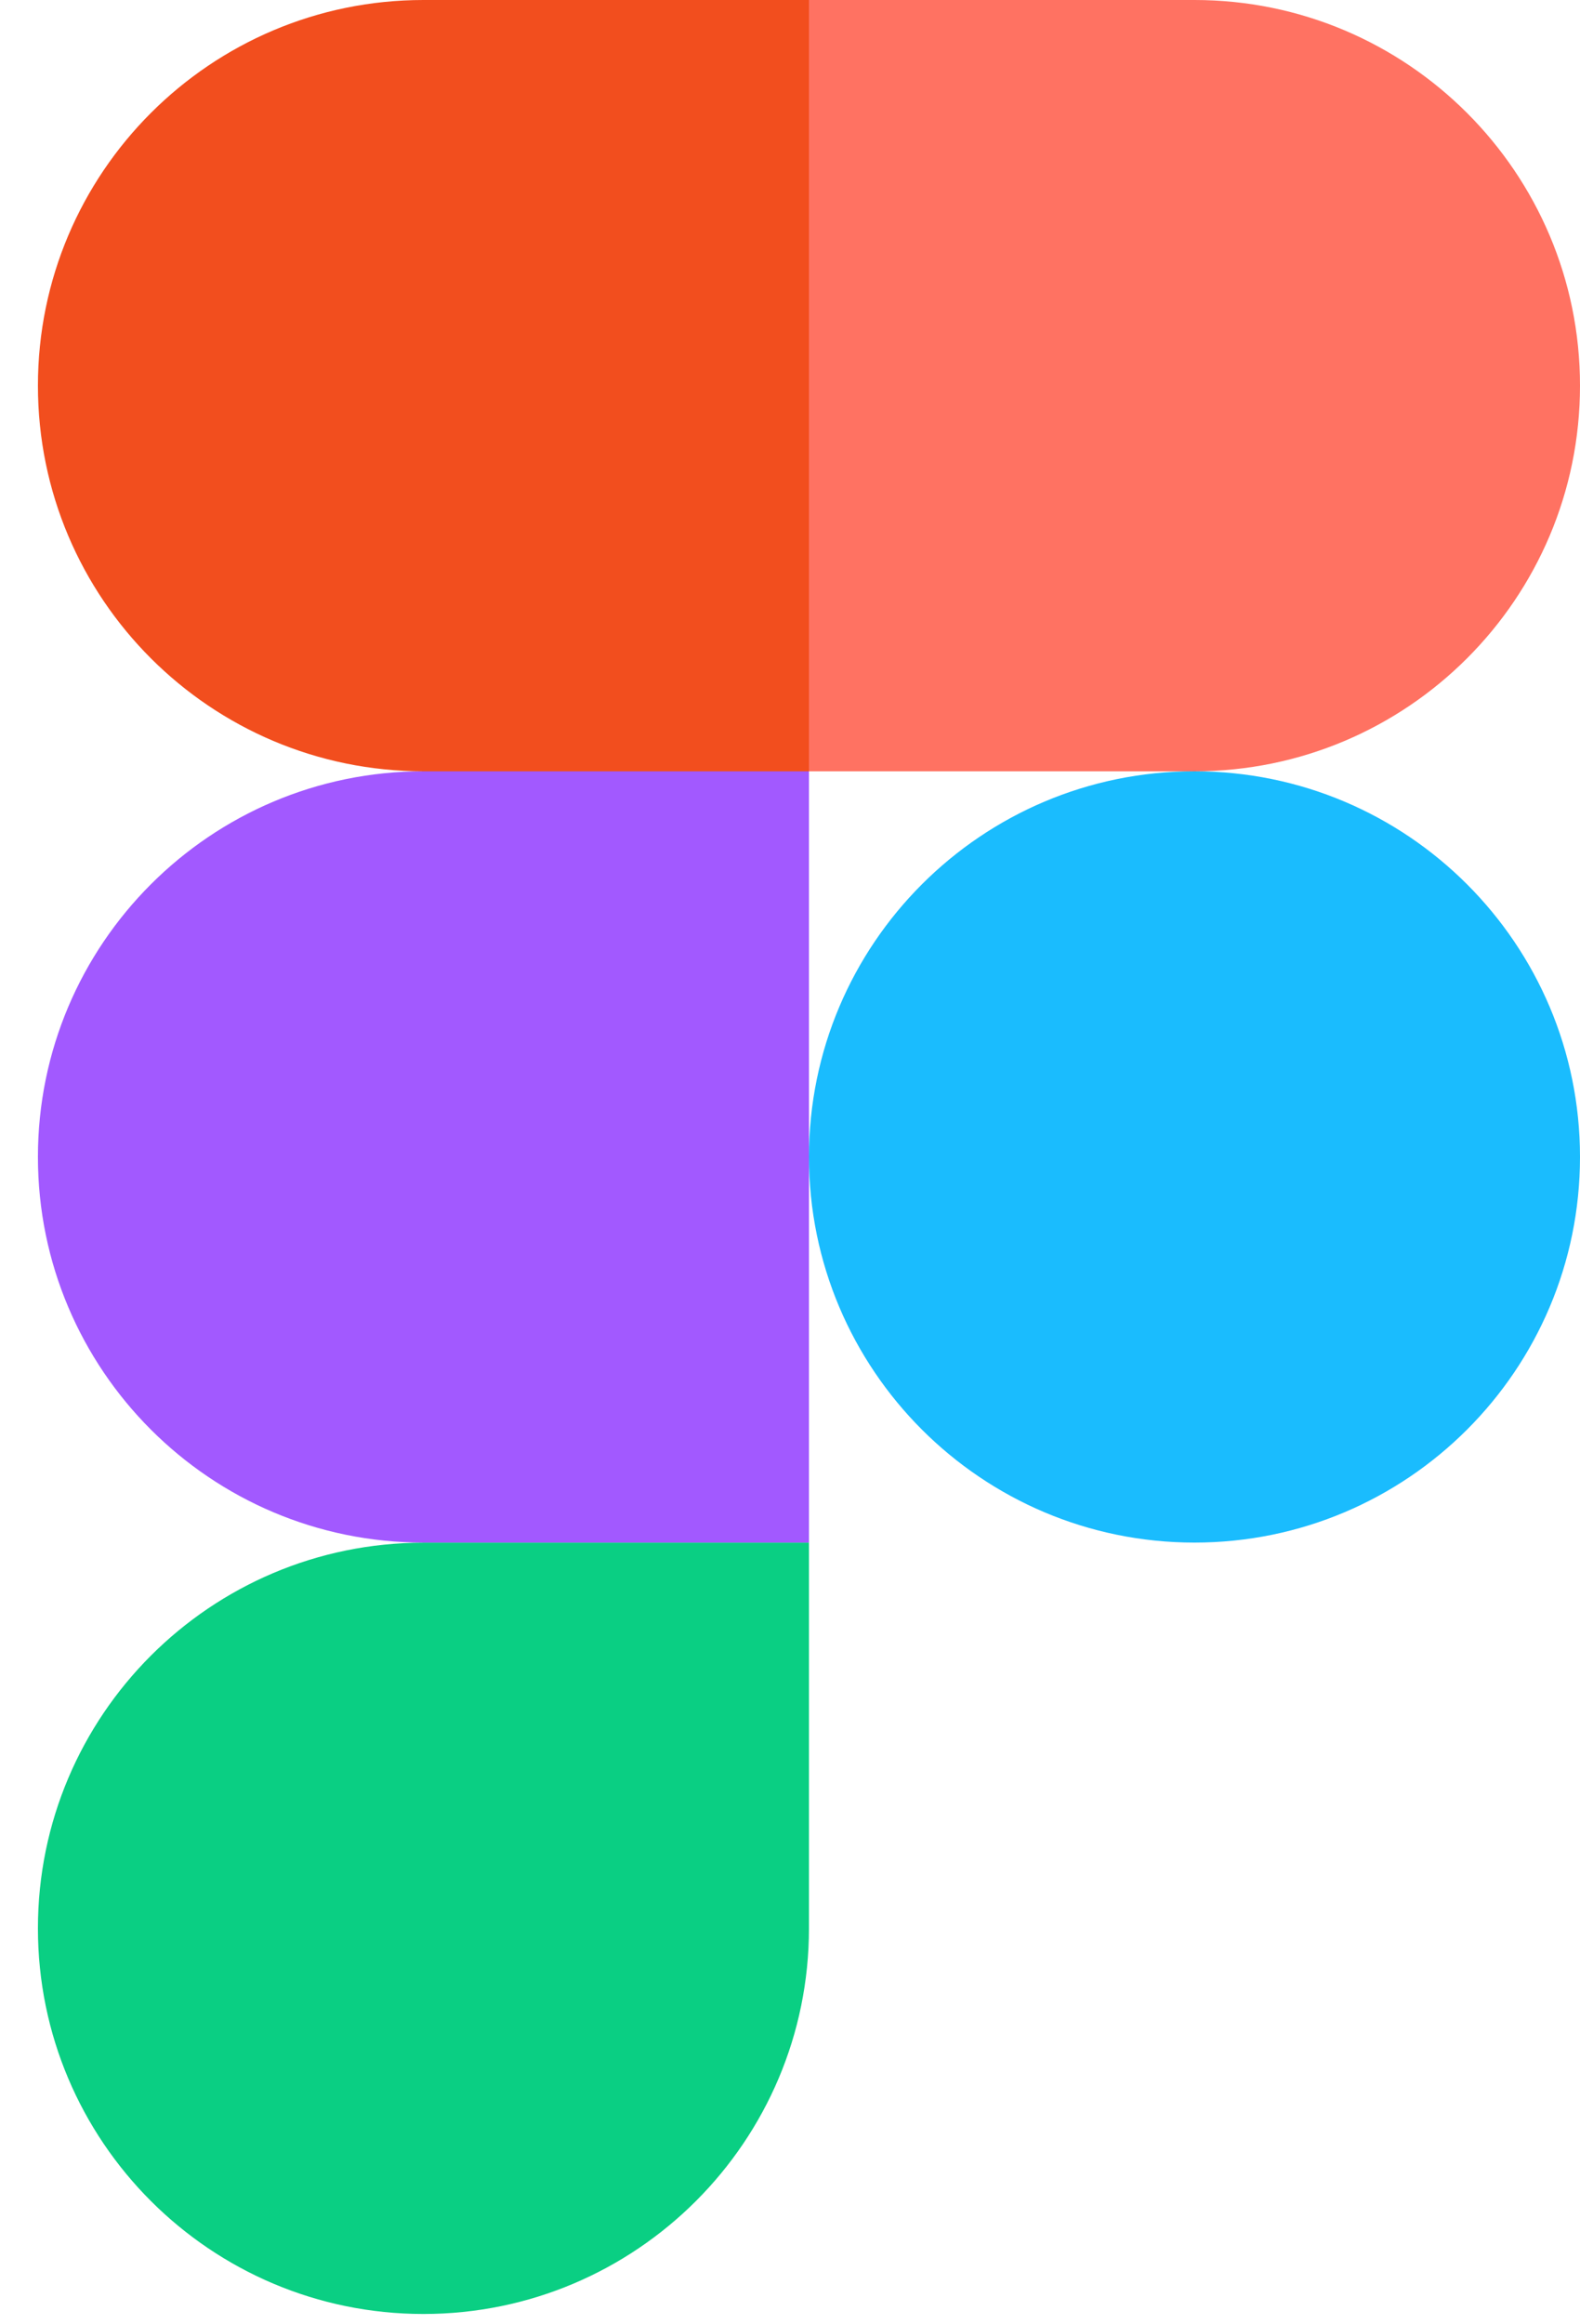
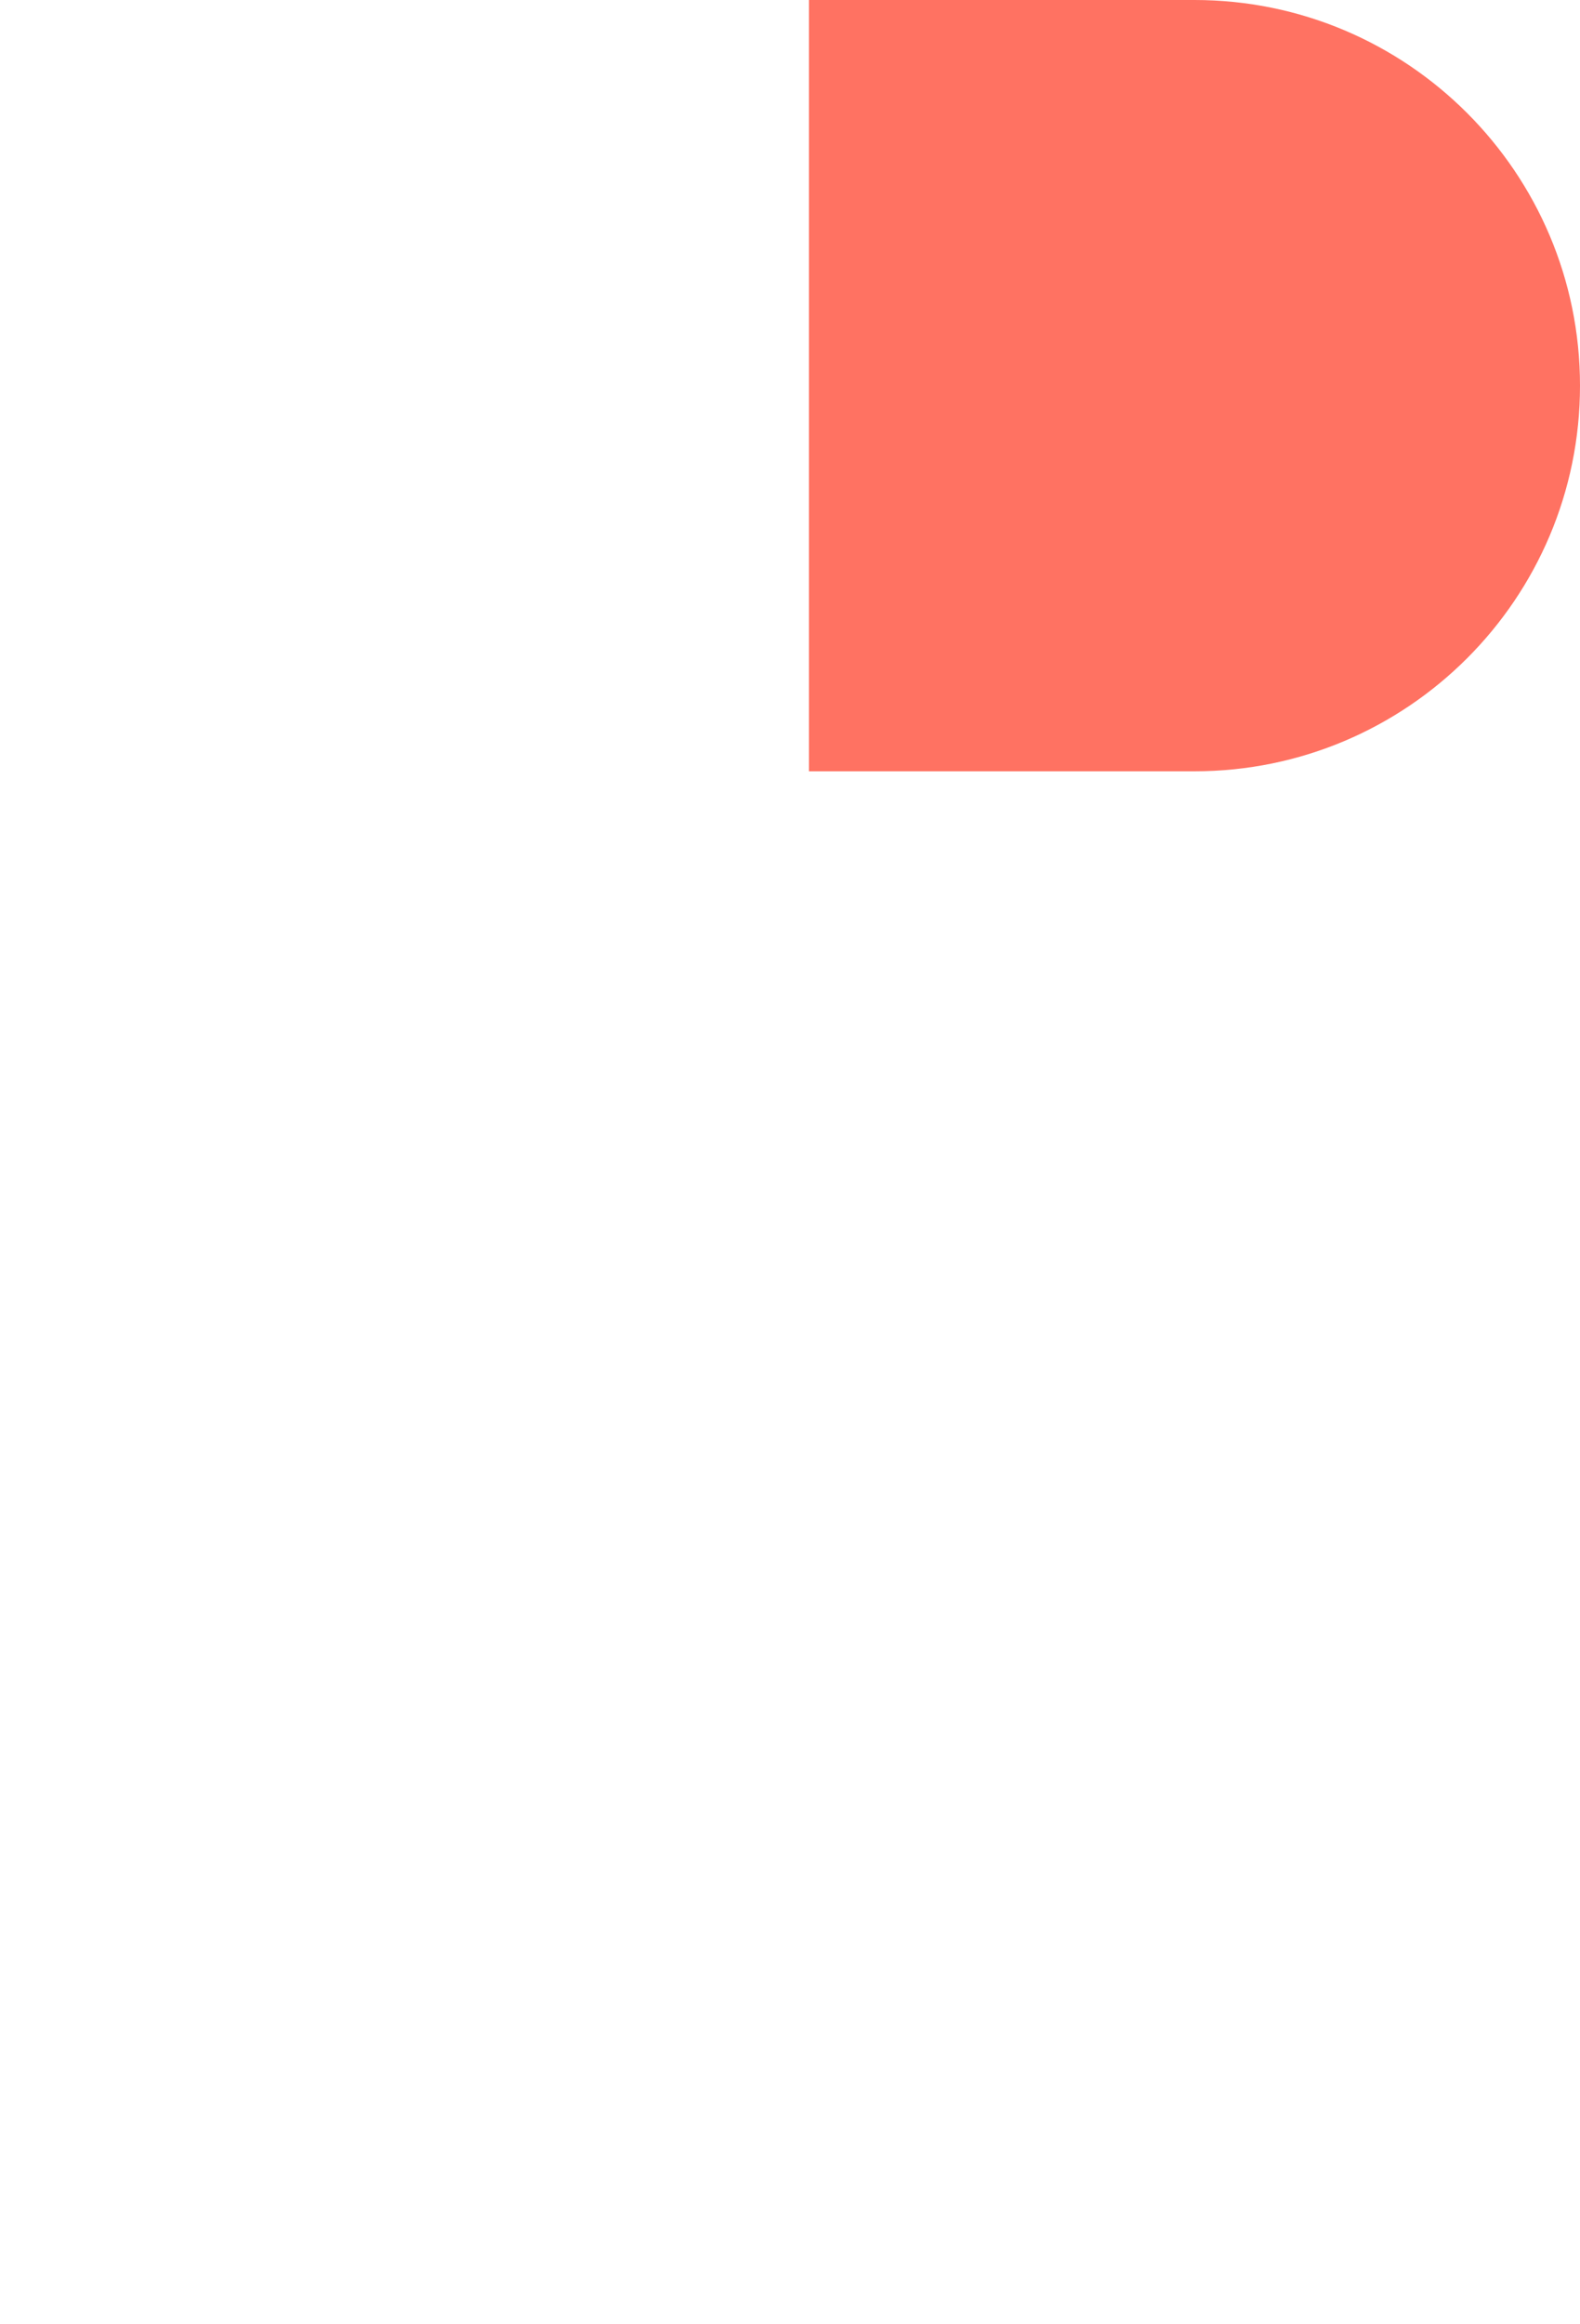
<svg xmlns="http://www.w3.org/2000/svg" width="17" height="25" viewBox="0 0 17 25" fill="none">
-   <path d="M4.556 24.889C6.845 24.889 8.704 23.031 8.704 20.741V16.593H4.556C2.266 16.593 0.408 18.451 0.408 20.741C0.408 23.031 2.266 24.889 4.556 24.889Z" fill="#0ACF83" />
-   <path d="M0.408 12.444C0.408 10.155 2.266 8.296 4.556 8.296H8.704V16.592H4.556C2.266 16.592 0.408 14.734 0.408 12.444Z" fill="#A259FF" />
-   <path d="M0.408 4.148C0.408 1.858 2.266 0 4.556 0H8.704V8.296H4.556C2.266 8.296 0.408 6.438 0.408 4.148Z" fill="#F24E1E" />
  <path d="M8.704 0H12.852C15.142 0 17 1.858 17 4.148C17 6.438 15.142 8.296 12.852 8.296H8.704V0Z" fill="#FF7262" />
-   <path d="M17 12.444C17 14.734 15.142 16.592 12.852 16.592C10.562 16.592 8.704 14.734 8.704 12.444C8.704 10.155 10.562 8.296 12.852 8.296C15.142 8.296 17 10.155 17 12.444Z" fill="#1ABCFE" />
</svg>